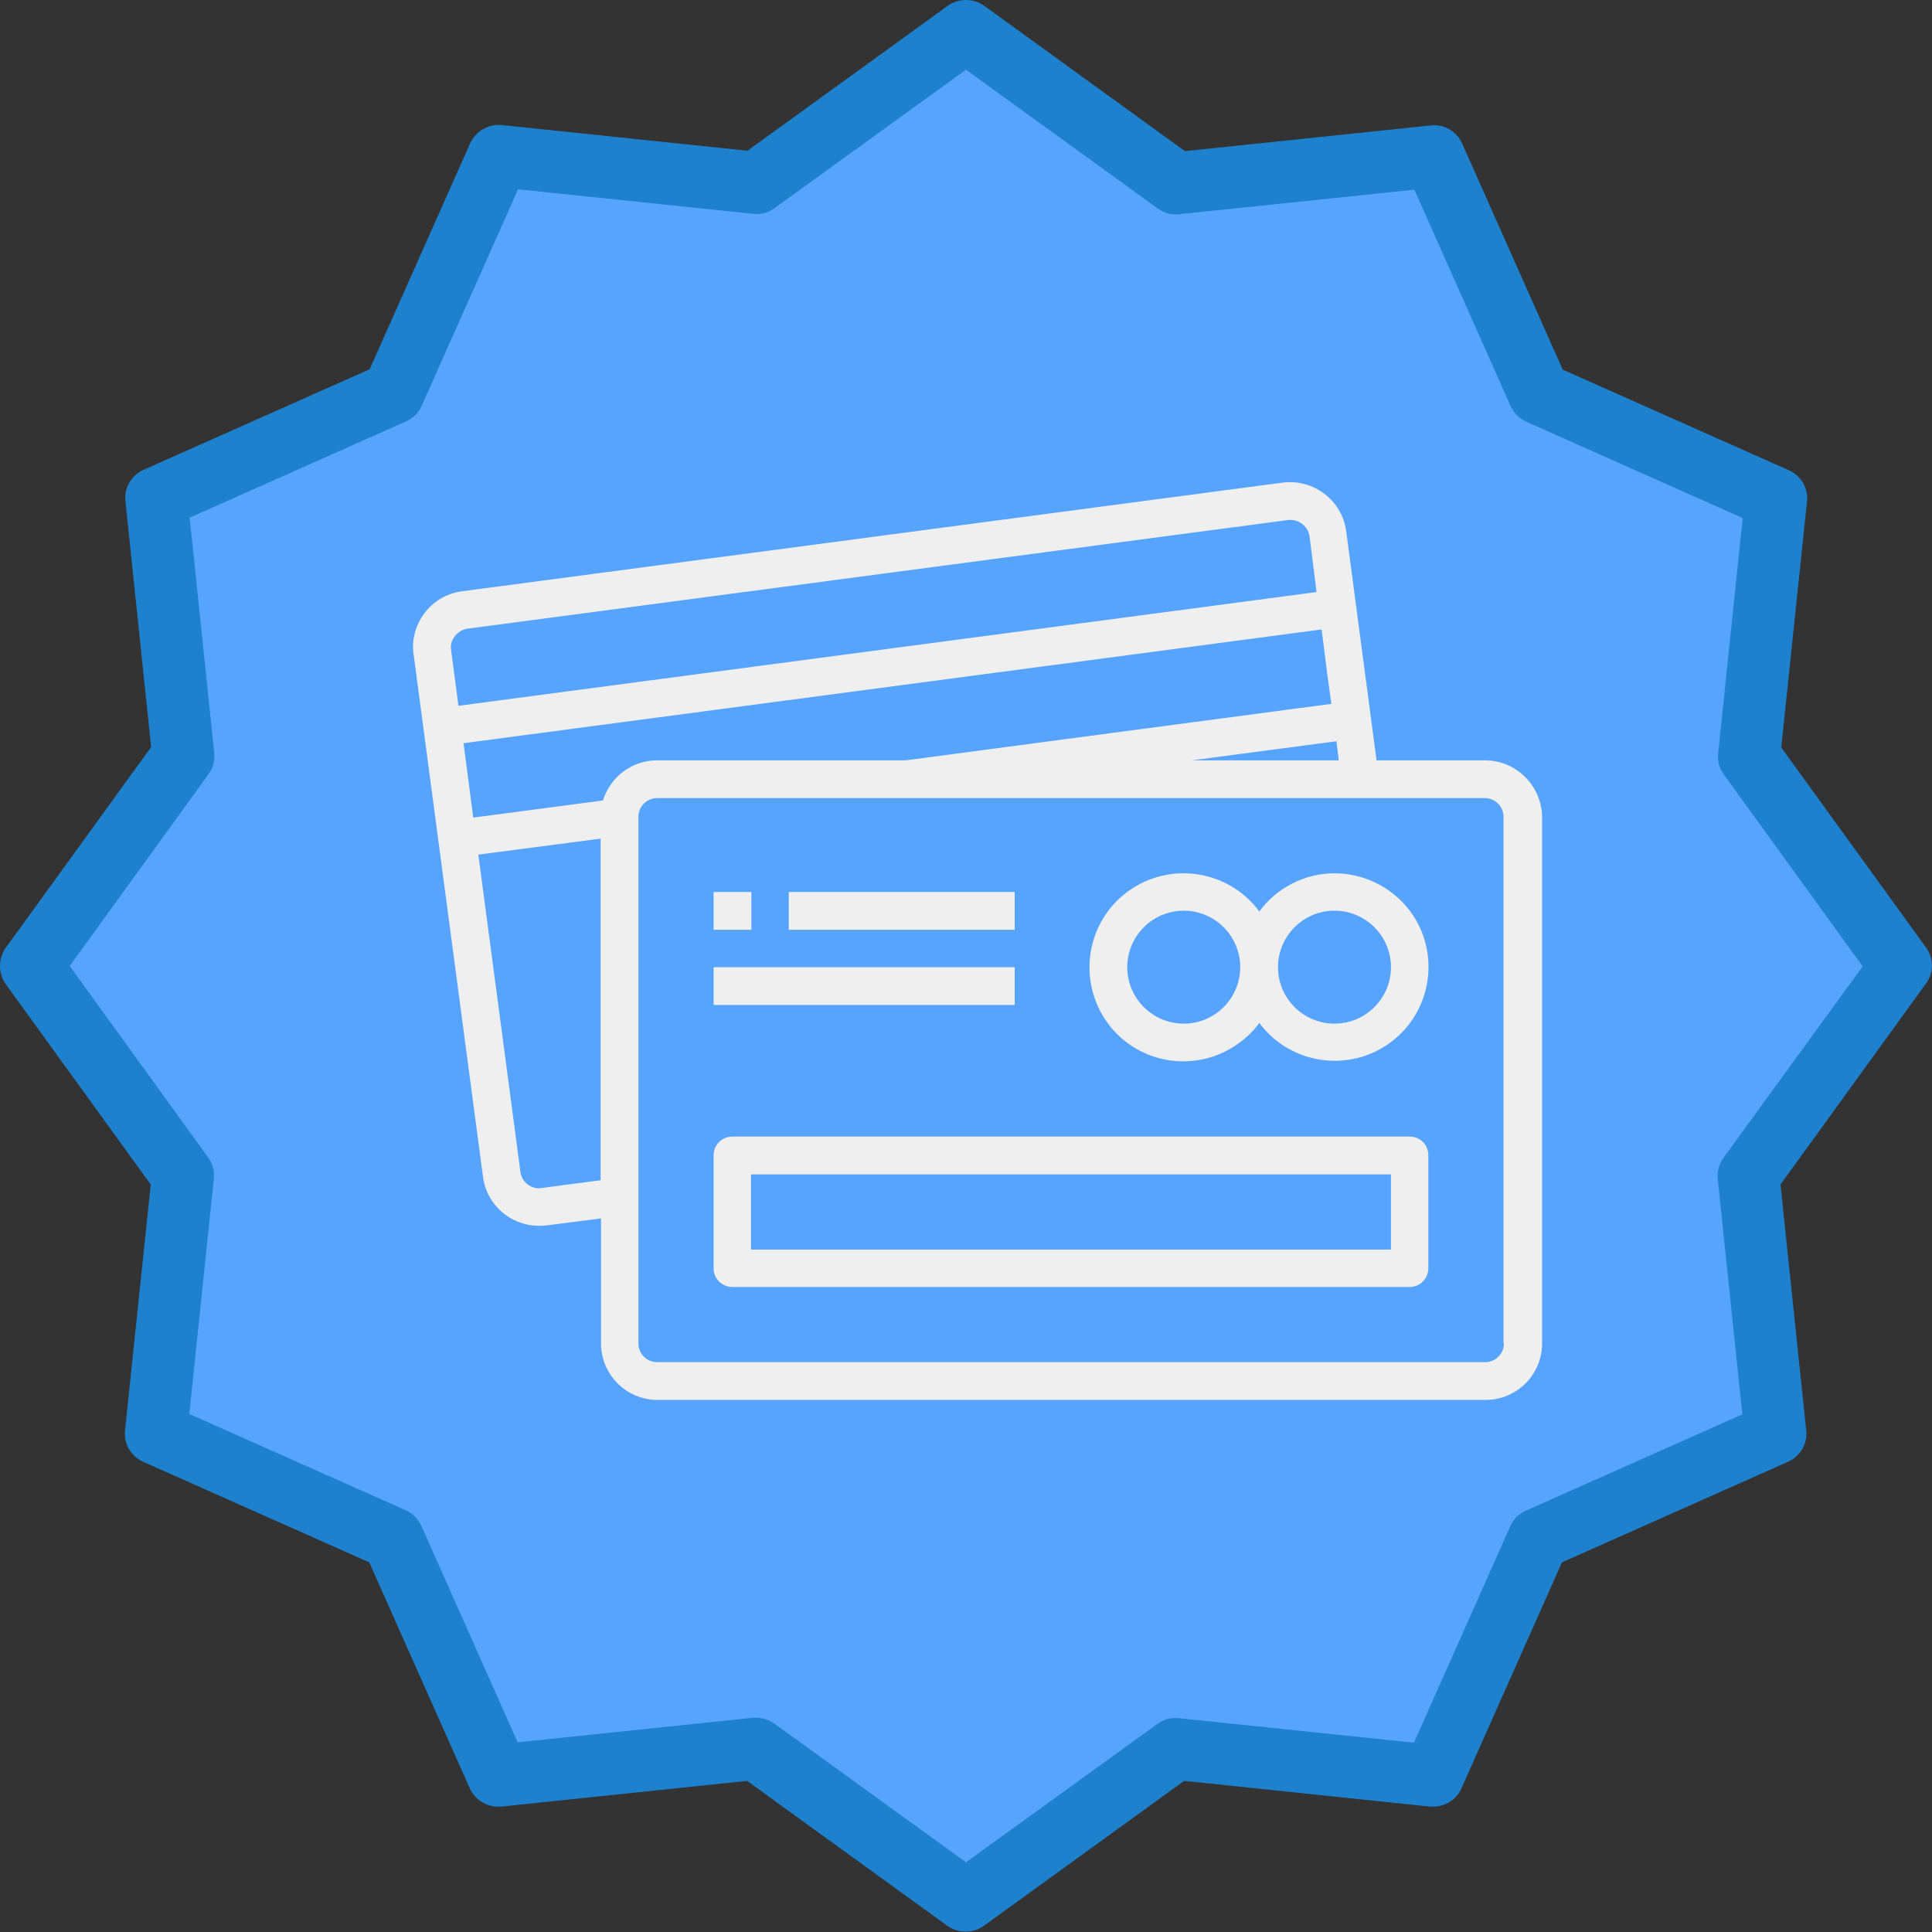
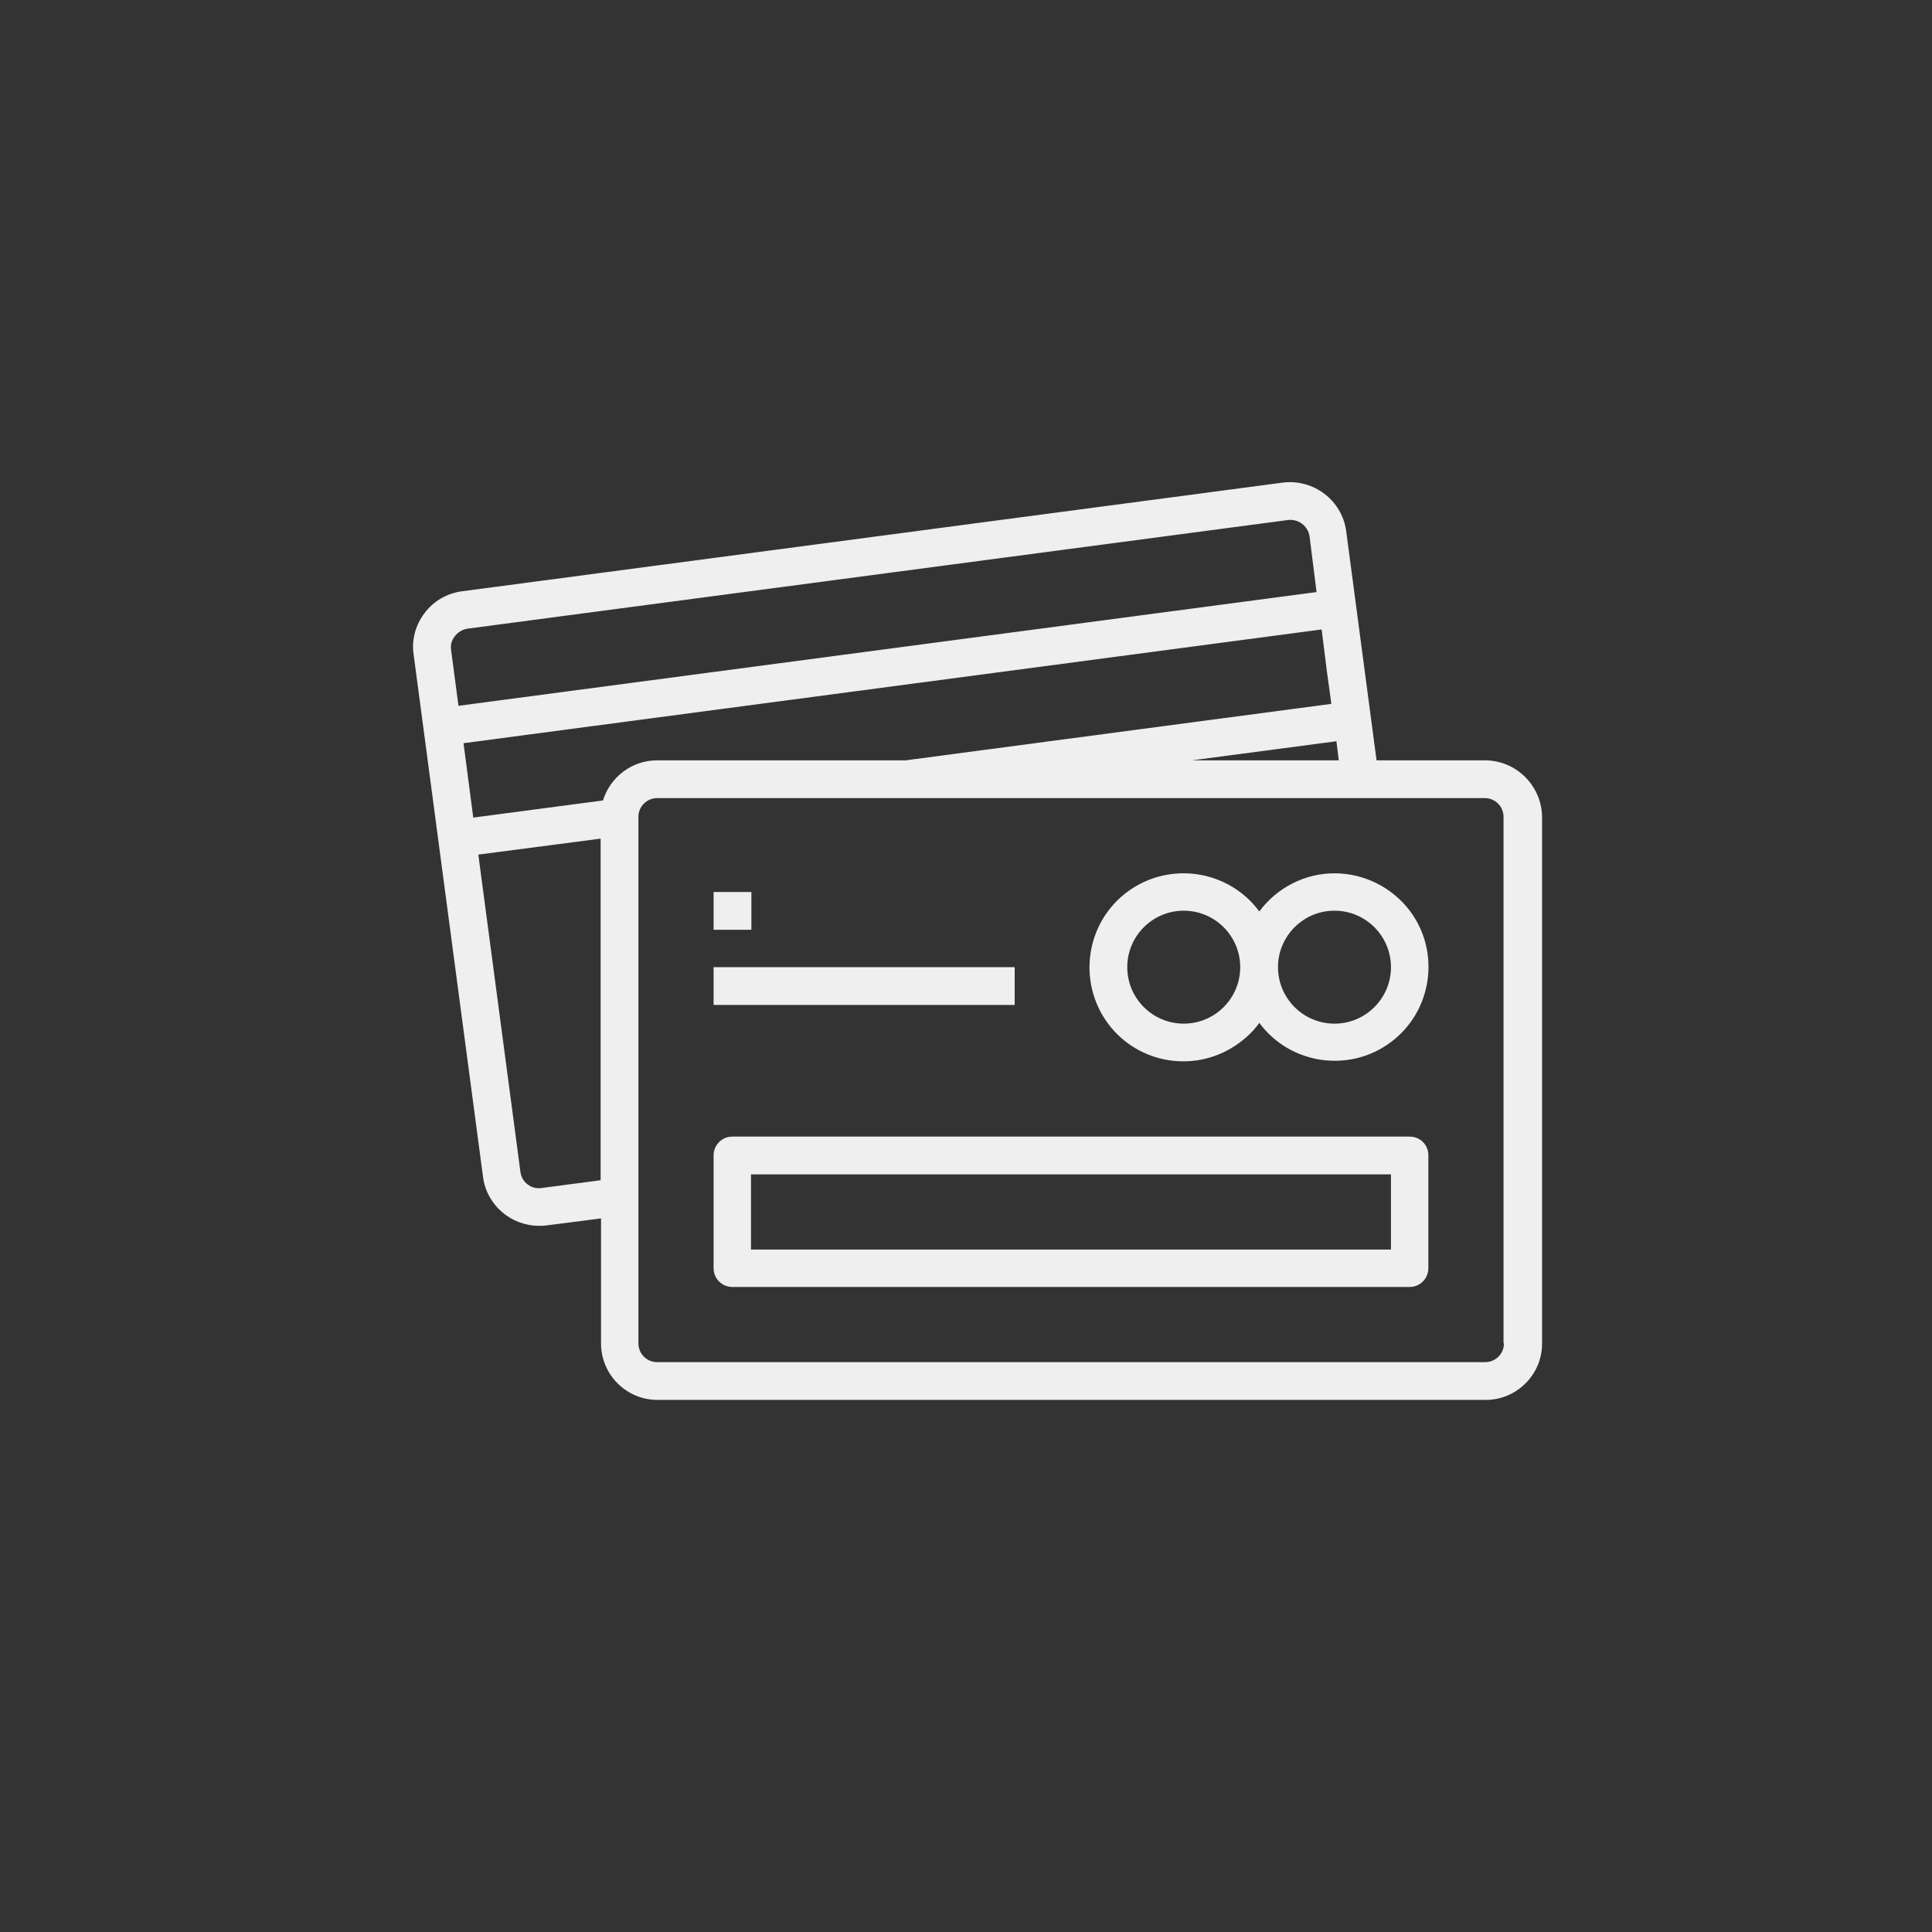
<svg xmlns="http://www.w3.org/2000/svg" version="1.1" id="Calque_1" x="0px" y="0px" viewBox="0 0 496 496" style="enable-background:new 0 0 496 496;" xml:space="preserve">
  <rect x="0" y="0" width="496" height="496" fill="#333333" stroke="none" />
  <style type="text/css">
	.st0{fill:#57A4FF;}
	.st1{fill:#1E81CE;}
	.st2{fill:#EFEFEF;}
</style>
-   <path class="st0" d="M455.9,128l-60.8-27L368,40.1L301.8,47L248,8l-53.9,39L128,40.1l-27,60.8L40.1,128l6.9,66.2L8,248l39,53.9  L40.1,368l60.8,27l27.1,60.8l66.2-6.9l53.8,39l53.9-39l66.1,6.9l27-60.8l60.8-27.1l-6.9-66.2l39-53.8l-39-53.9L455.9,128z" />
  <g>
-     <path class="st1" d="M494.5,243.3l-37.2-51.4l6.6-63.1c0.4-3.4-1.5-6.7-4.7-8.1l-58-25.8l-25.8-58c-1.4-3.2-4.7-5.1-8.1-4.7   l-63.1,6.6L252.7,1.5c-2.8-2-6.6-2-9.4,0l-51.4,37.2l-63.1-6.6c-3.4-0.3-6.7,1.6-8.1,4.7l-25.8,58l-58,25.8   c-3.2,1.4-5.1,4.7-4.7,8.1l6.6,63.1L1.5,243.3c-2,2.8-2,6.6,0,9.4l37.2,51.4l-6.6,63.1c-0.4,3.4,1.5,6.7,4.7,8.1l58,25.8l25.8,58   c1.4,3.1,4.7,5,8.1,4.7l63.1-6.6l51.4,37.2c2.8,2,6.6,2,9.4,0l51.4-37.2l63.1,6.6c3.4,0.3,6.7-1.5,8.1-4.7l25.8-58l58-25.8   c3.2-1.4,5.1-4.7,4.7-8.1l-6.6-63.1l37.2-51.4C496.5,249.9,496.5,246.1,494.5,243.3z M442.5,297.2c-1.2,1.6-1.7,3.6-1.5,5.5   l6.3,60.4l-55.5,24.7c-1.8,0.8-3.3,2.2-4.1,4.1l-24.7,55.5l-60.4-6.3c-2-0.2-3.9,0.3-5.5,1.5L248,478.1l-49.2-35.6   c-1.4-1-3-1.5-4.7-1.5c-0.3,0-0.6,0-0.8,0l-60.4,6.3l-24.7-55.5c-0.8-1.8-2.2-3.3-4.1-4.1l-55.5-24.7l6.3-60.4   c0.2-2-0.3-3.9-1.5-5.5L17.9,248l35.6-49.2c1.2-1.6,1.7-3.6,1.5-5.5l-6.3-60.4l55.5-24.7c1.8-0.8,3.3-2.2,4.1-4.1l24.7-55.5   l60.4,6.3c2,0.2,3.9-0.3,5.5-1.5L248,17.9l49.2,35.6c1.6,1.2,3.6,1.7,5.5,1.5l60.4-6.3l24.7,55.5c0.8,1.8,2.3,3.3,4.1,4.1   l55.5,24.7l-6.3,60.4c-0.2,2,0.3,3.9,1.5,5.5l35.6,49.2L442.5,297.2z" />
-   </g>
+     </g>
  <g>
    <g>
      <g>
        <path class="st2" d="M381.2,195.2h-27.8l-7.8-58.9c-1.1-7.9-8.4-13.4-16.3-12.4l-210.7,27.9c-3.8,0.5-7.3,2.5-9.6,5.6     c-2.3,3-3.4,6.9-2.8,10.7L124,302.1c0.9,7.2,7.1,12.6,14.4,12.6c0.6,0,1.2,0,1.9-0.1l14-1.8v32.1c0,8,6.5,14.5,14.5,14.5h212.6     c8,0,14.5-6.5,14.5-14.5V209.6C395.7,201.6,389.2,195.2,381.2,195.2z M343.7,195.2H306l37.1-4.9L343.7,195.2z M115.8,166.8     c-0.2-1.3,0.2-2.5,1-3.5c0.8-1,1.9-1.7,3.2-1.9l210.7-27.9c2.6-0.3,5.1,1.5,5.5,4.2L338,152l-220.3,29.2L115.8,166.8z M154.2,303     l-15.2,2c-2.6,0.4-5.1-1.5-5.4-4.2c0,0,0,0,0,0l-10.8-81.4l31.4-4.1V303z M154.8,205.5l-33.3,4.4l-2.5-19.1l220.3-29.2l1.4,11.1     l1.1,8l-109.3,14.5h-63.8C162.3,195.2,156.7,199.4,154.8,205.5z M386.1,344.9c0,2.7-2.2,4.8-4.8,4.8H168.7     c-2.7,0-4.8-2.2-4.8-4.8V209.8c0,0,0-0.1,0-0.1c0-2.7,2.2-4.8,4.8-4.8h212.5c2.7,0,4.8,2.2,4.8,4.8V344.9z" />
        <path class="st2" d="M318.2,267.7c1.9-1.4,3.7-3.1,5.1-5.1c7.9,10.7,23.1,12.9,33.7,5c10.7-7.9,12.9-23.1,5-33.7     c-4.6-6.1-11.8-9.7-19.4-9.7c-7.6,0-14.8,3.7-19.3,9.8c-7.9-10.7-23-13-33.8-5.1c-10.7,7.9-13,23-5.1,33.8     C292.3,273.4,307.4,275.7,318.2,267.7z M342.6,233.8c8,0,14.5,6.5,14.5,14.5c0,8-6.5,14.5-14.5,14.5c-8,0-14.5-6.5-14.5-14.5     S334.6,233.8,342.6,233.8z M303.9,233.8c8,0,14.5,6.5,14.5,14.5c0,8-6.5,14.5-14.5,14.5s-14.5-6.5-14.5-14.5     S295.9,233.8,303.9,233.8z" />
        <rect x="183.2" y="229" class="st2" width="9.7" height="9.7" />
-         <rect x="202.5" y="229" class="st2" width="58" height="9.7" />
        <rect x="183.2" y="248.3" class="st2" width="77.3" height="9.7" />
        <path class="st2" d="M361.9,291.8H188c-2.7,0-4.8,2.2-4.8,4.8v29c0,2.7,2.2,4.8,4.8,4.8h173.9c2.7,0,4.8-2.2,4.8-4.8v-29     C366.7,293.9,364.6,291.8,361.9,291.8z M357.1,320.8H192.8v-19.3h164.3V320.8z" />
      </g>
    </g>
  </g>
</svg>